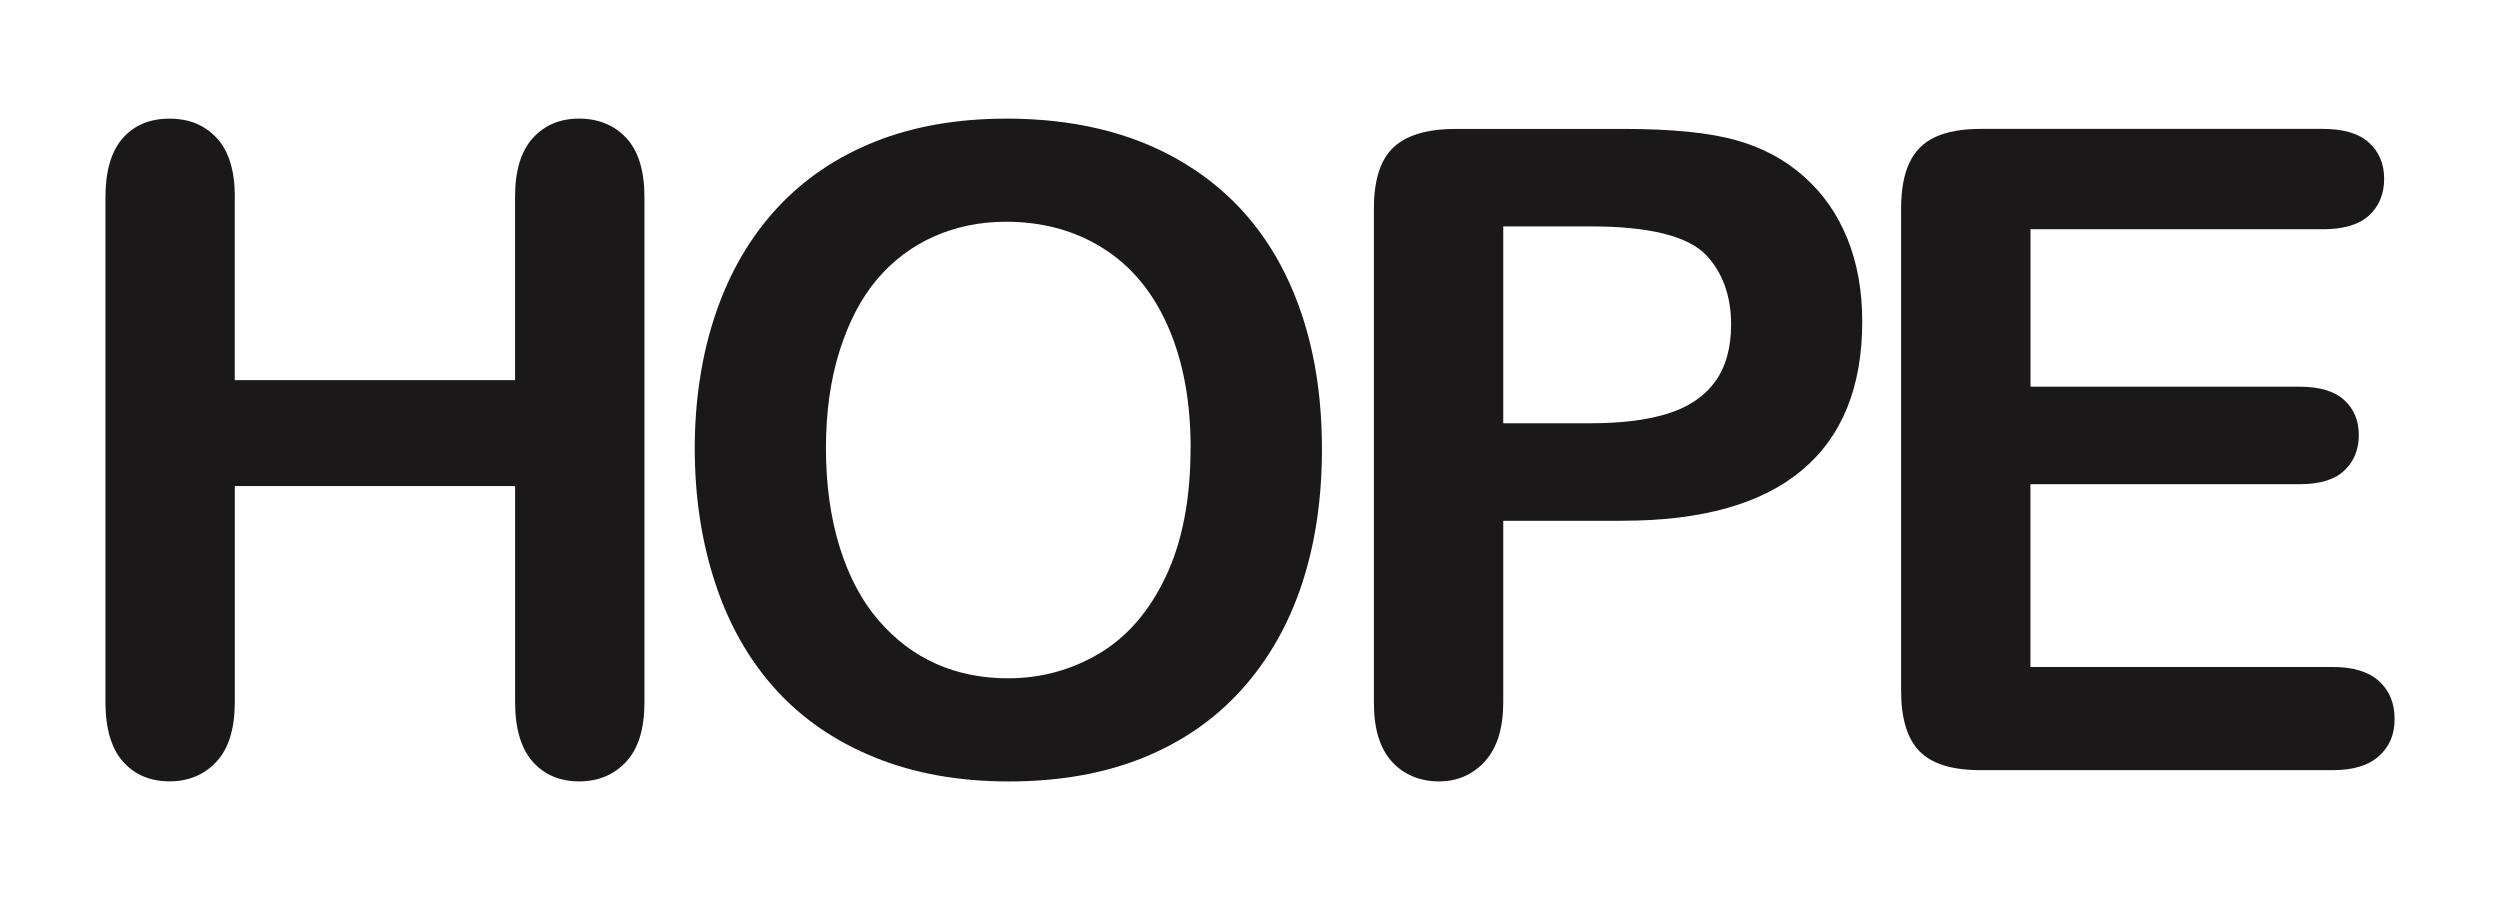
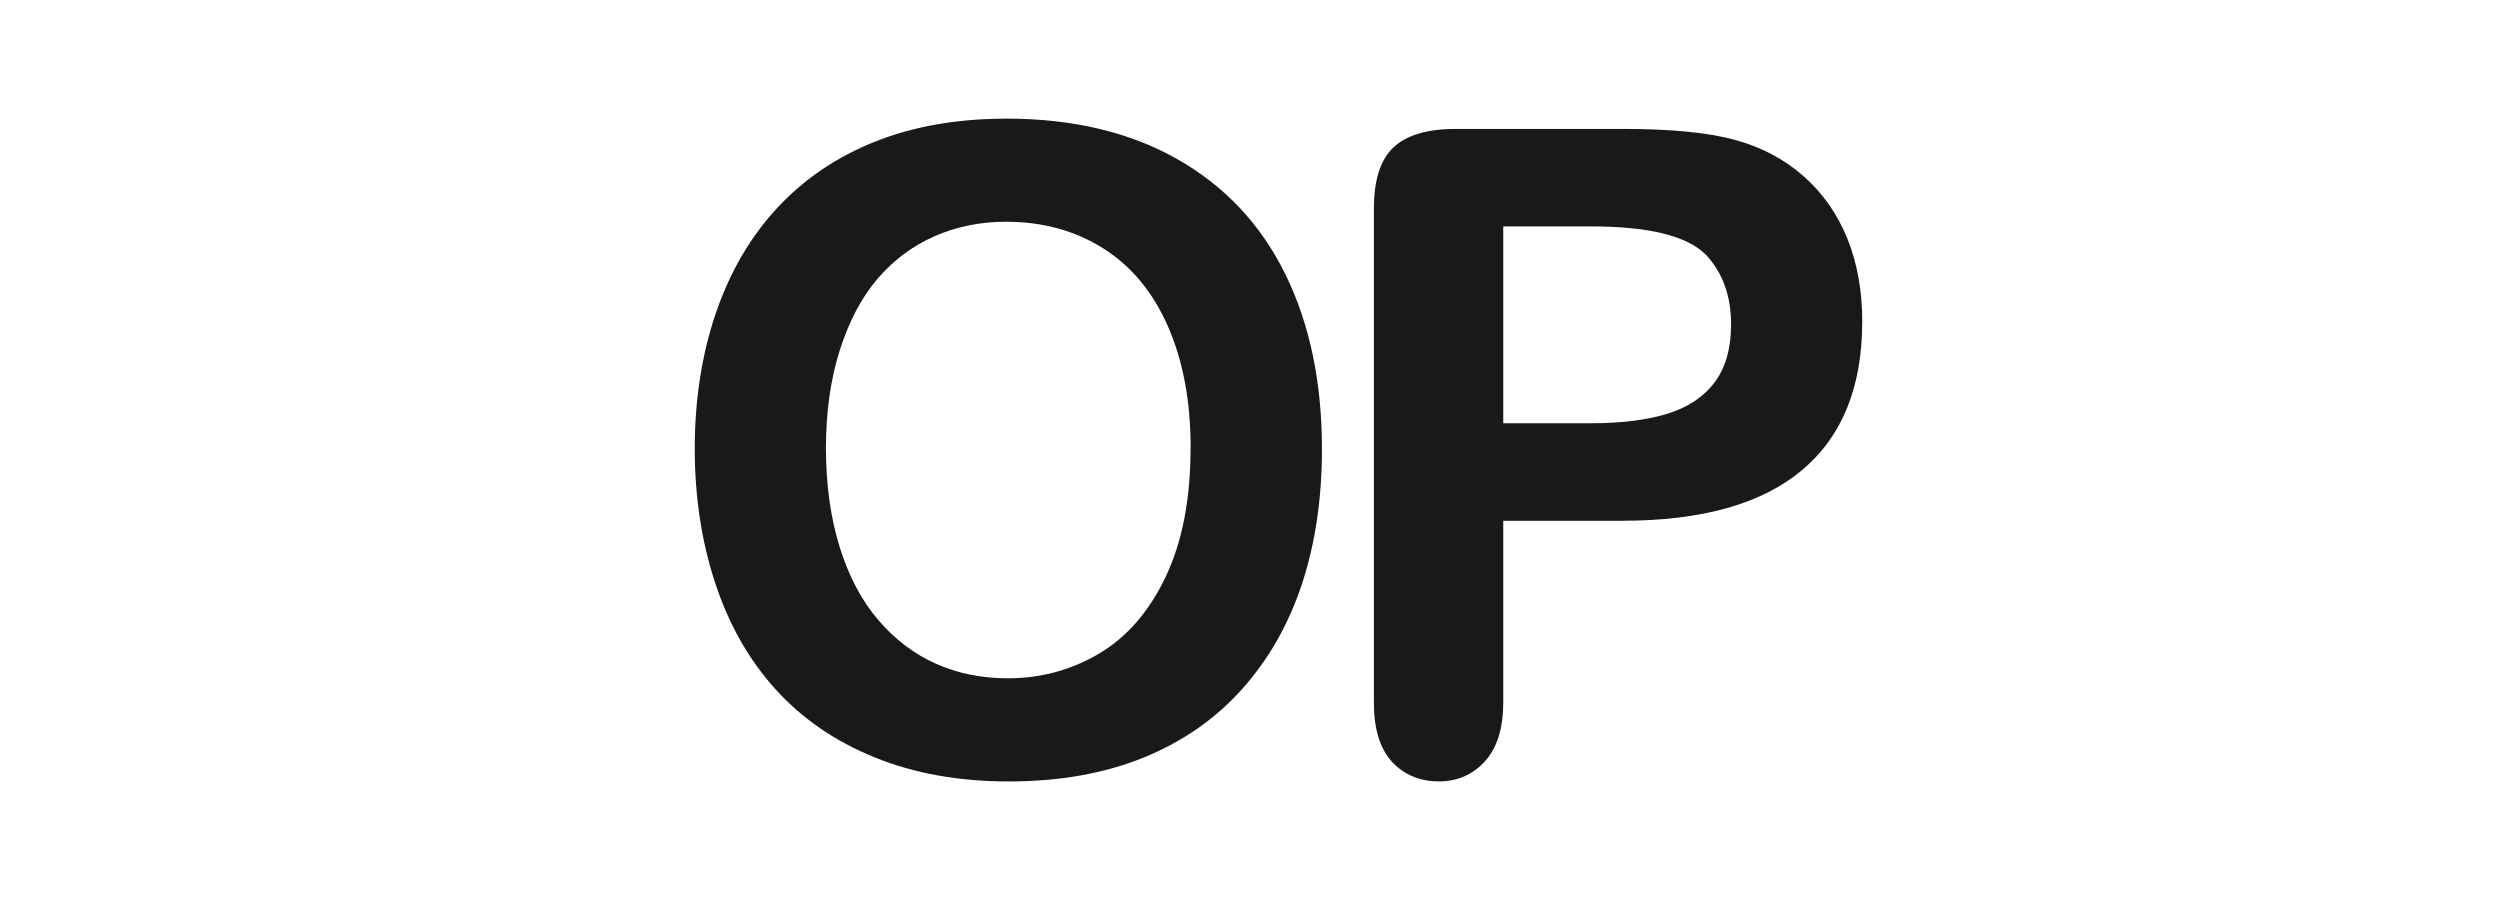
<svg xmlns="http://www.w3.org/2000/svg" id="a" viewBox="0 0 500 180">
-   <path d="M46.95,39.41v36.62h56.06v-36.62c0-5.23,1.17-9.16,3.53-11.77,2.35-2.61,5.45-3.92,9.28-3.92s7.04,1.3,9.45,3.89c2.41,2.6,3.62,6.54,3.62,11.85v101c0,5.31-1.22,9.27-3.66,11.89-2.44,2.62-5.58,3.93-9.41,3.93s-7-1.33-9.32-3.99c-2.32-2.66-3.48-6.62-3.48-11.88v-43.2h-56.06v43.2c0,5.32-1.22,9.29-3.66,11.92-2.44,2.63-5.58,3.94-9.41,3.94s-7-1.33-9.32-3.98c-2.32-2.65-3.48-6.6-3.48-11.85V39.46c0-5.24,1.15-9.18,3.44-11.8,2.29-2.62,5.42-3.93,9.37-3.93s7.04,1.29,9.45,3.88c2.41,2.59,3.62,6.52,3.62,11.81Z" fill="#1a1818" />
  <path d="M201.23,23.72c13.28,0,24.68,2.7,34.2,8.09,9.52,5.39,16.73,13.06,21.62,23,4.89,9.94,7.34,21.61,7.34,35.02,0,9.91-1.34,18.92-4.02,27.02-2.68,8.1-6.7,15.13-12.05,21.08-5.36,5.95-11.94,10.49-19.74,13.64-7.8,3.14-16.74,4.72-26.82,4.72s-18.99-1.62-26.91-4.85c-7.92-3.23-14.53-7.79-19.83-13.68-5.3-5.89-9.3-12.97-12.01-21.25-2.71-8.28-4.06-17.22-4.06-26.84s1.41-18.89,4.24-27.11c2.82-8.22,6.91-15.21,12.27-20.99,5.36-5.77,11.88-10.19,19.57-13.25,7.69-3.06,16.42-4.59,26.21-4.59ZM238.13,89.65c0-9.39-1.52-17.52-4.55-24.4-3.03-6.88-7.36-12.08-12.99-15.61-5.62-3.53-12.08-5.29-19.37-5.29-5.19,0-9.99.98-14.39,2.93-4.4,1.95-8.19,4.8-11.37,8.53-3.18,3.73-5.68,8.5-7.52,14.3s-2.75,12.32-2.75,19.55.92,13.88,2.75,19.77c1.84,5.89,4.43,10.77,7.78,14.65,3.35,3.88,7.2,6.78,11.54,8.7,4.34,1.92,9.11,2.88,14.3,2.88,6.64,0,12.75-1.66,18.32-4.98,5.57-3.32,10-8.45,13.29-15.4,3.29-6.94,4.94-15.48,4.94-25.62Z" fill="#1a1818" />
  <path d="M324.48,104.16h-23.83v36.29c0,5.19-1.22,9.12-3.66,11.81-2.44,2.68-5.52,4.02-9.23,4.02s-7.03-1.33-9.41-3.98c-2.38-2.65-3.57-6.55-3.57-11.69V41.71c0-5.72,1.31-9.8,3.93-12.25,2.62-2.45,6.79-3.68,12.5-3.68h33.31c9.85,0,17.43.76,22.73,2.27,5.23,1.46,9.75,3.88,13.56,7.27,3.81,3.39,6.7,7.53,8.68,12.44,1.97,4.9,2.96,10.42,2.96,16.55,0,13.08-4.02,22.99-12.06,29.73-8.04,6.74-20.01,10.11-35.92,10.11ZM318.18,45.28h-17.53v39.37h17.53c6.13,0,11.26-.64,15.38-1.93,4.12-1.29,7.26-3.4,9.42-6.33,2.16-2.93,3.24-6.77,3.24-11.51,0-5.68-1.67-10.31-5-13.89-3.74-3.81-11.42-5.71-23.04-5.71Z" fill="#1a1818" />
-   <path d="M464.59,45.84h-58.49v31.5h53.86c3.96,0,6.92.89,8.87,2.66,1.95,1.77,2.93,4.1,2.93,7s-.96,5.27-2.89,7.1c-1.92,1.83-4.9,2.74-8.92,2.74h-53.86v36.56h60.5c4.08,0,7.16.95,9.23,2.84,2.07,1.89,3.1,4.41,3.1,7.56s-1.03,5.49-3.1,7.39c-2.07,1.89-5.14,2.84-9.23,2.84h-70.52c-5.63,0-9.69-1.25-12.15-3.76-2.47-2.51-3.7-6.56-3.7-12.16V41.7c0-3.73.55-6.78,1.66-9.14,1.1-2.36,2.83-4.08,5.18-5.16,2.35-1.08,5.36-1.62,9.02-1.62h68.51c4.14,0,7.21.92,9.22,2.76,2.01,1.84,3.02,4.25,3.02,7.23s-1.01,5.48-3.02,7.32c-2.01,1.84-5.09,2.76-9.22,2.76Z" fill="#1a1818" />
</svg>